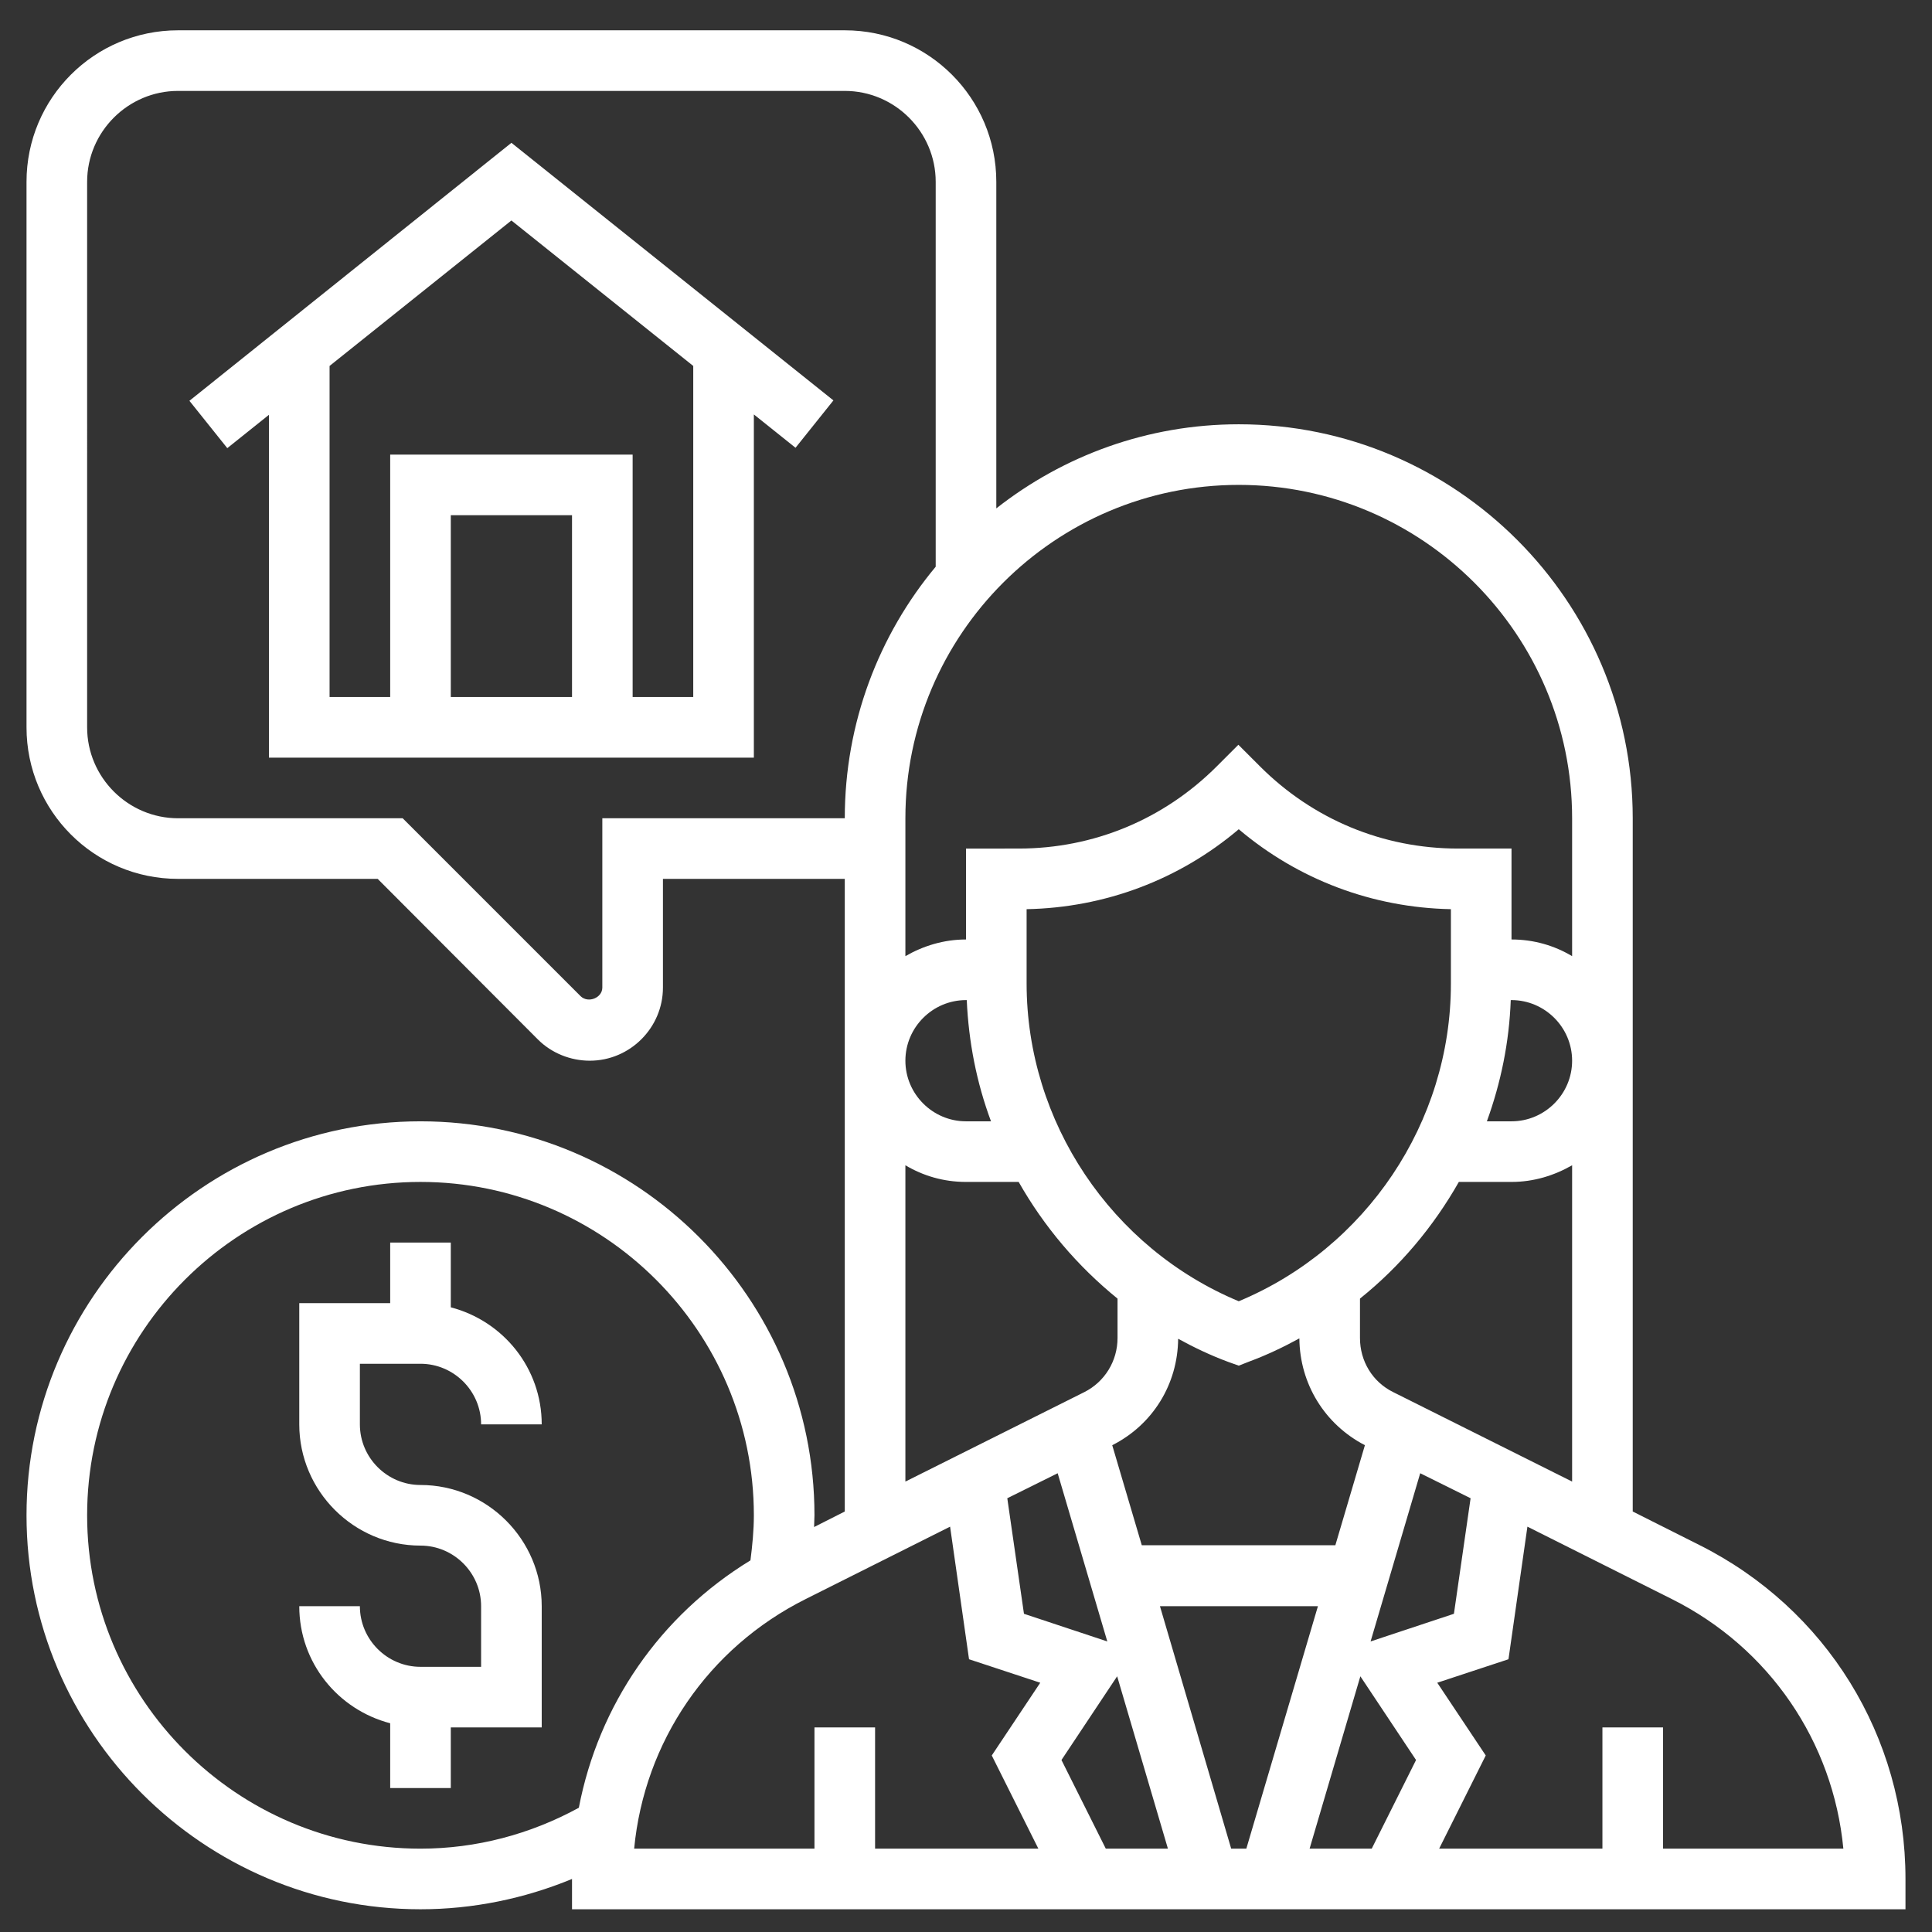
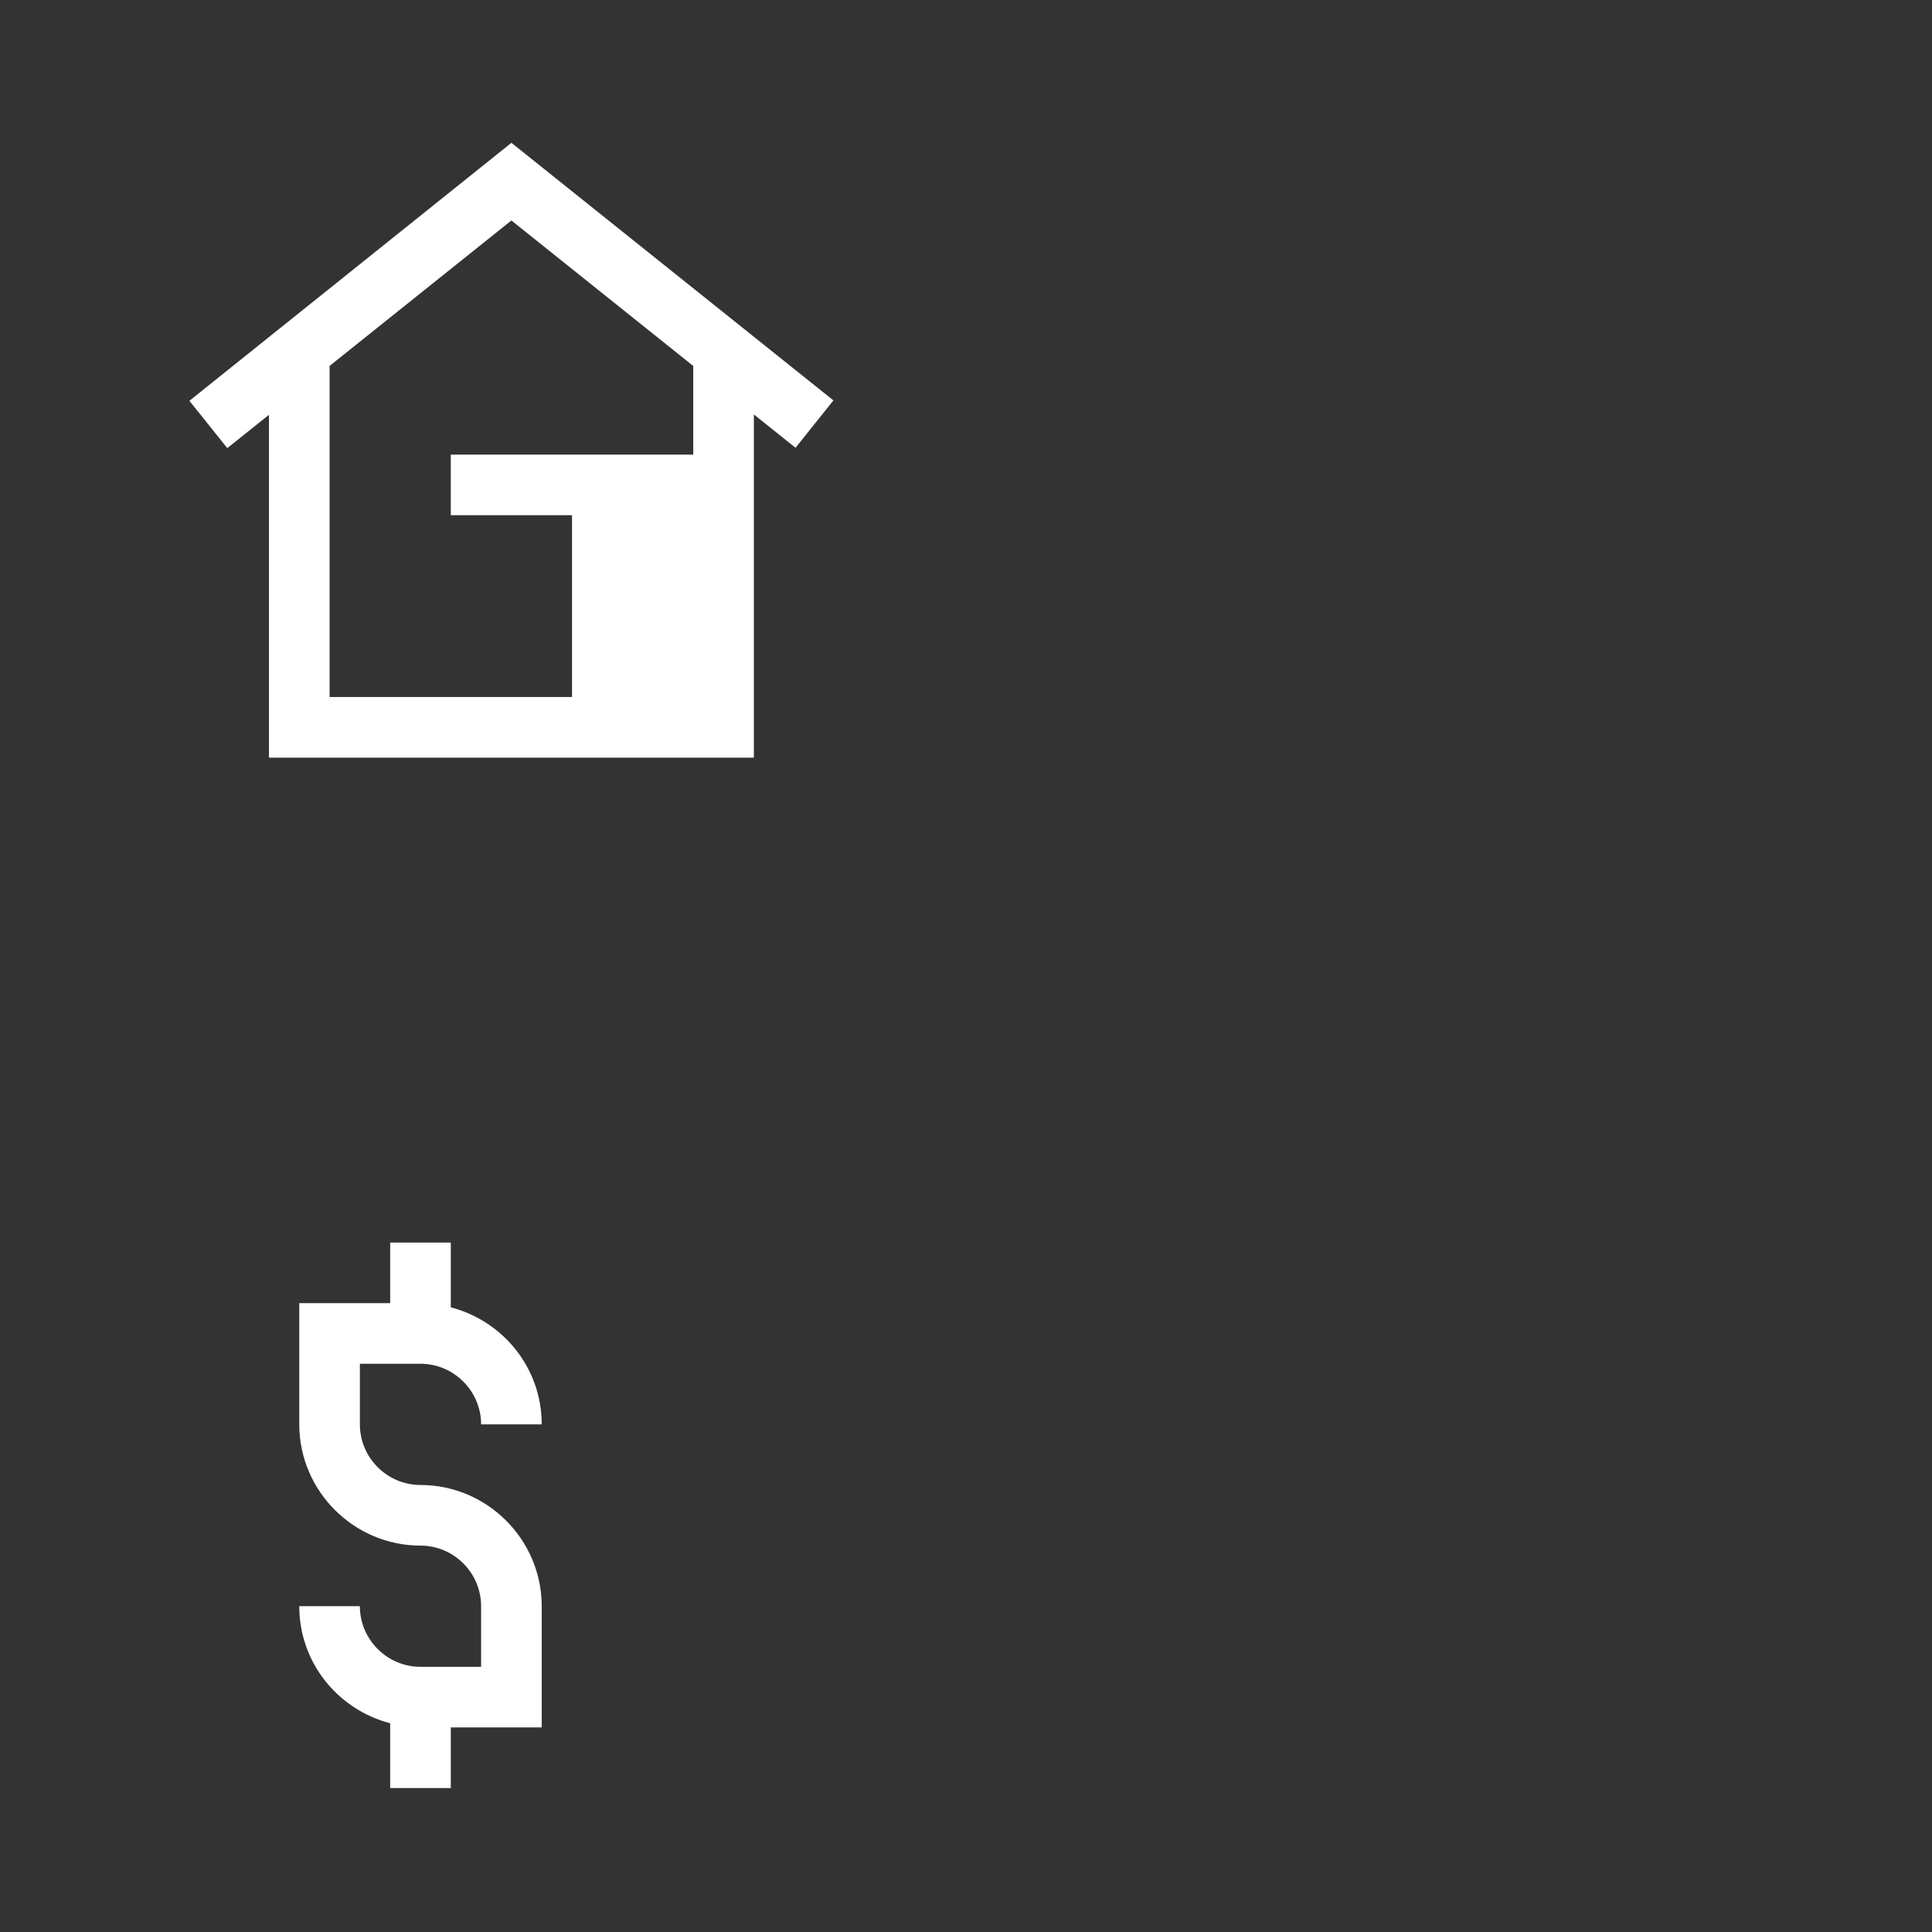
<svg xmlns="http://www.w3.org/2000/svg" version="1.1" id="Capa_1" x="0px" y="0px" viewBox="0 0 510 510" style="enable-background:new 0 0 510 510;" xml:space="preserve">
  <rect x="0" y="0" width="510" height="510" fill="#333333" stroke="none" />
  <style type="text/css">
	.st0{fill:#FFFFFF;}
</style>
-   <path class="st0" d="M448.5,407.8L431,399V216c0-57.3-46.7-104-104-104c-24.1,0-46.3,8.3-64,22.2V48c0-22.1-17.9-40-40-40H47  C24.9,8,7,25.9,7,48v144c0,22.1,17.9,40,40,40h52.7l42.3,42.4c3.6,3.6,8.6,5.6,13.7,5.6c10.6,0,19.3-8.7,19.3-19.3V232h48v167  l-8.1,4.1c0-1,0.1-2.1,0.1-3.1c0-57.3-46.7-104-104-104S7,342.7,7,400s46.7,104,104,104c13.8,0,27.4-2.8,40-8v8h352v-8  C503,458.4,482.1,424.6,448.5,407.8z M367.8,367.5c-5.5-2.7-8.8-8.2-8.8-14.3v-10.4c10.6-8.5,19.4-19,26.1-30.8H399  c5.9,0,11.3-1.7,16-4.4v83.5L367.8,367.5z M362.1,488h-16.4l13.4-45.5l14.7,22.1L362.1,488z M280.2,464.6l14.7-22.1l13.4,45.5h-16.4  L280.2,464.6z M255.2,264c0.5,11.1,2.6,21.8,6.4,32H255c-8.8,0-16-7.2-16-16s7.2-16,16-16H255.2z M271,259.6V240  c20.7-0.4,40.3-7.8,56-21.1c15.7,13.3,35.3,20.7,56,21.1v19.7c0,36.6-22.4,69.8-56,83.8C293.4,329.5,271,296.2,271,259.6z   M398.8,264h0.2c8.8,0,16,7.2,16,16s-7.2,16-16,16h-6.5C396.2,285.8,398.4,275.1,398.8,264z M311,353.4c4.2,2.3,8.6,4.4,13.2,6.1  l2.8,1l2.8-1.1c4.6-1.7,9-3.8,13.2-6.1c0.1,12,6.7,22.7,17.3,28.2l-7.8,26.4h-51.1l-7.8-26.4C304.3,376.1,310.9,365.4,311,353.4z   M279.2,388.9l13.1,44.4l-22-7.3l-4.4-30.5L279.2,388.9z M306.2,424h41.7L329,488h-4L306.2,424z M361.8,433.3l13.1-44.4l13.3,6.6  l-4.4,30.5L361.8,433.3z M327,128c48.5,0,88,39.5,88,88v36.4c-4.7-2.8-10.1-4.4-16-4.4v-24h-14.1c-19.8,0-38.3-7.7-52.3-21.7  l-5.7-5.7l-5.7,5.7c-14,14-32.5,21.7-52.3,21.7H255v24c-5.9,0-11.3,1.7-16,4.4V216C239,167.5,278.5,128,327,128z M159,216v44.7  c0,2.7-3.7,4.2-5.7,2.3l-47-47H47c-13.2,0-24-10.8-24-24V48c0-13.2,10.8-24,24-24h176c13.2,0,24,10.8,24,24v101.6  c-15,18-24,41.2-24,66.4L159,216z M239,307.6c4.7,2.8,10.1,4.4,16,4.4h13.9c6.7,11.8,15.5,22.2,26.1,30.8v10.4  c0,6.1-3.4,11.6-8.8,14.3L239,391.1V307.6z M111,488c-48.5,0-88-39.5-88-88s39.5-88,88-88s88,39.5,88,88c0,4-0.4,8-0.9,11.9  c-23.9,14.6-40.1,38.2-45.3,65.3C140,484.2,125.7,488,111,488z M212.7,422.1l38.1-19.1l5,35l18.8,6.2l-12.8,19.2l12.3,24.6H231v-32  h-16v32h-47.6C170.1,459.8,186.9,435,212.7,422.1z M439,488v-32h-16v32h-43.1l12.3-24.6l-12.8-19.2l18.8-6.2l5-35l38.1,19.1  c25.8,12.9,42.6,37.7,45.3,65.9L439,488L439,488z" />
-   <path class="st0" d="M50,105.8l10,12.5l11-8.8V200h128v-90.6l11,8.8l10-12.5l-85-68L50,105.8z M151,184h-32v-48h32V184z M183,184  h-16v-64h-64v64H87V96.6l48-38.4l48,38.4V184z" />
+   <path class="st0" d="M50,105.8l10,12.5l11-8.8V200h128v-90.6l11,8.8l10-12.5l-85-68L50,105.8z M151,184h-32v-48h32V184z M183,184  v-64h-64v64H87V96.6l48-38.4l48,38.4V184z" />
  <path class="st0" d="M111,360c8.8,0,16,7.2,16,16h16c0-14.9-10.2-27.3-24-30.9V328h-16v16H79v32c0,17.6,14.4,32,32,32  c8.8,0,16,7.2,16,16v16h-16c-8.8,0-16-7.2-16-16H79c0,14.9,10.2,27.3,24,30.9V472h16v-16h24v-32c0-17.6-14.4-32-32-32  c-8.8,0-16-7.2-16-16v-16H111z" />
</svg>